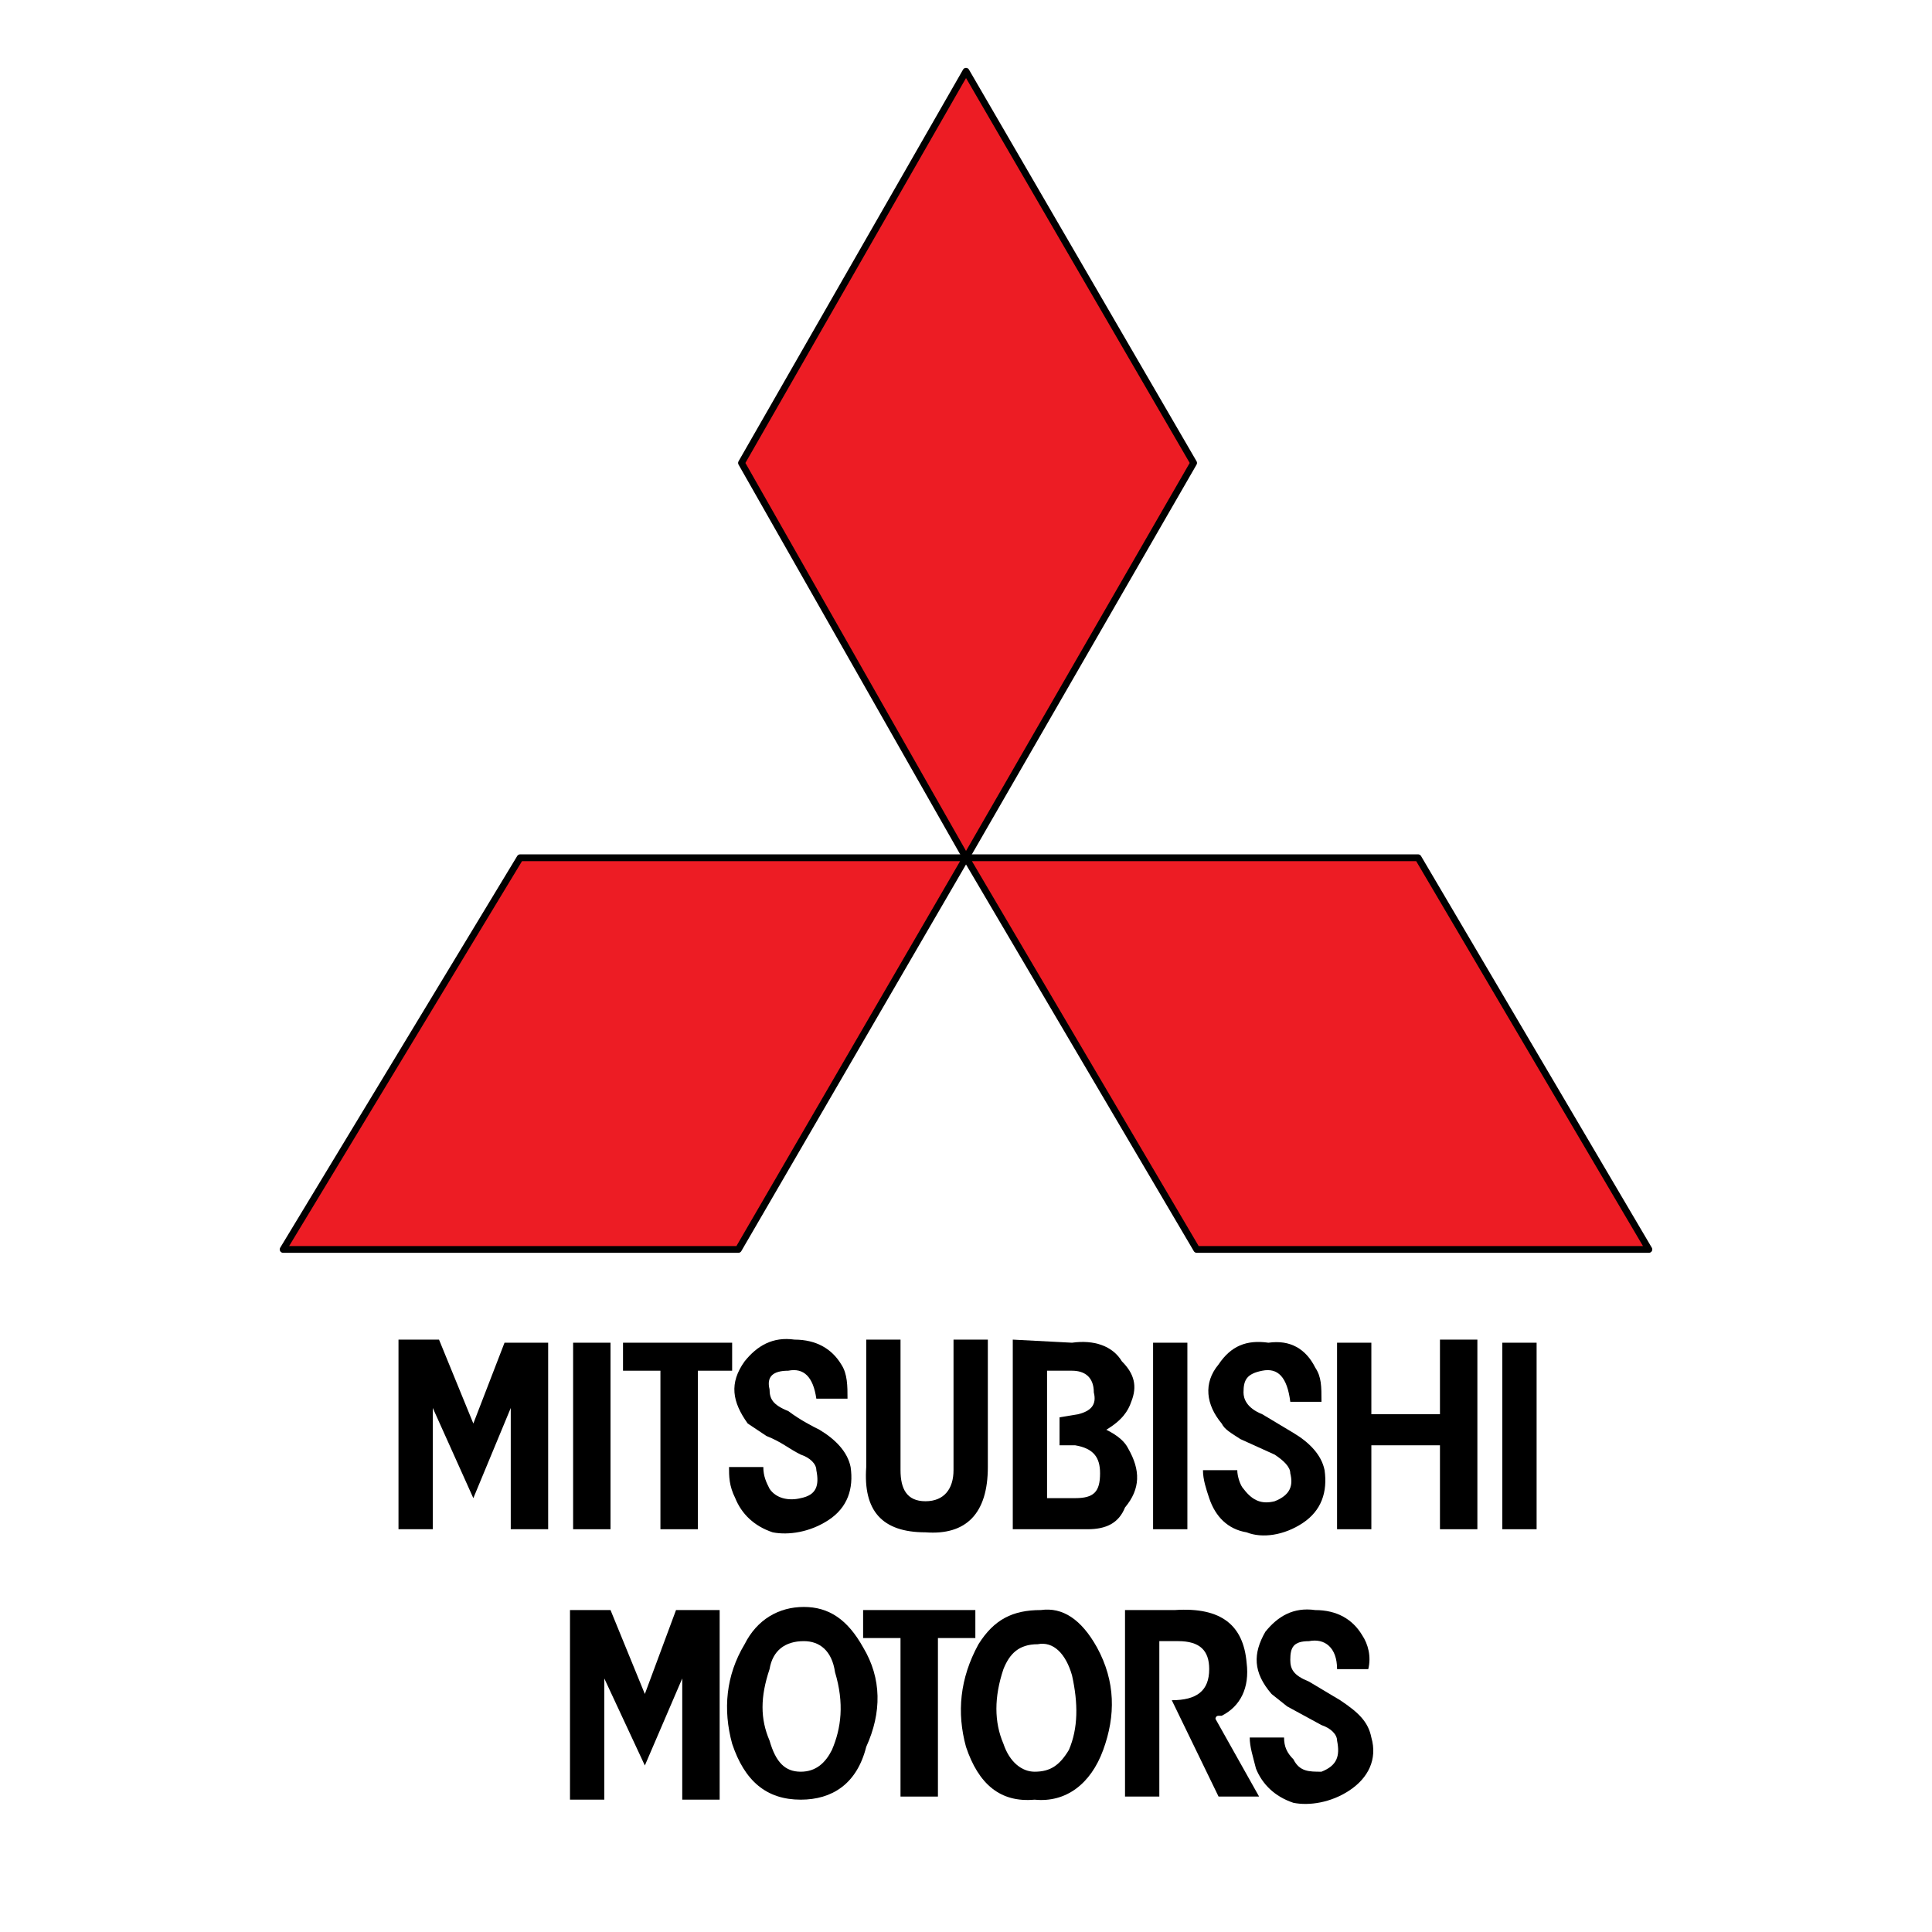
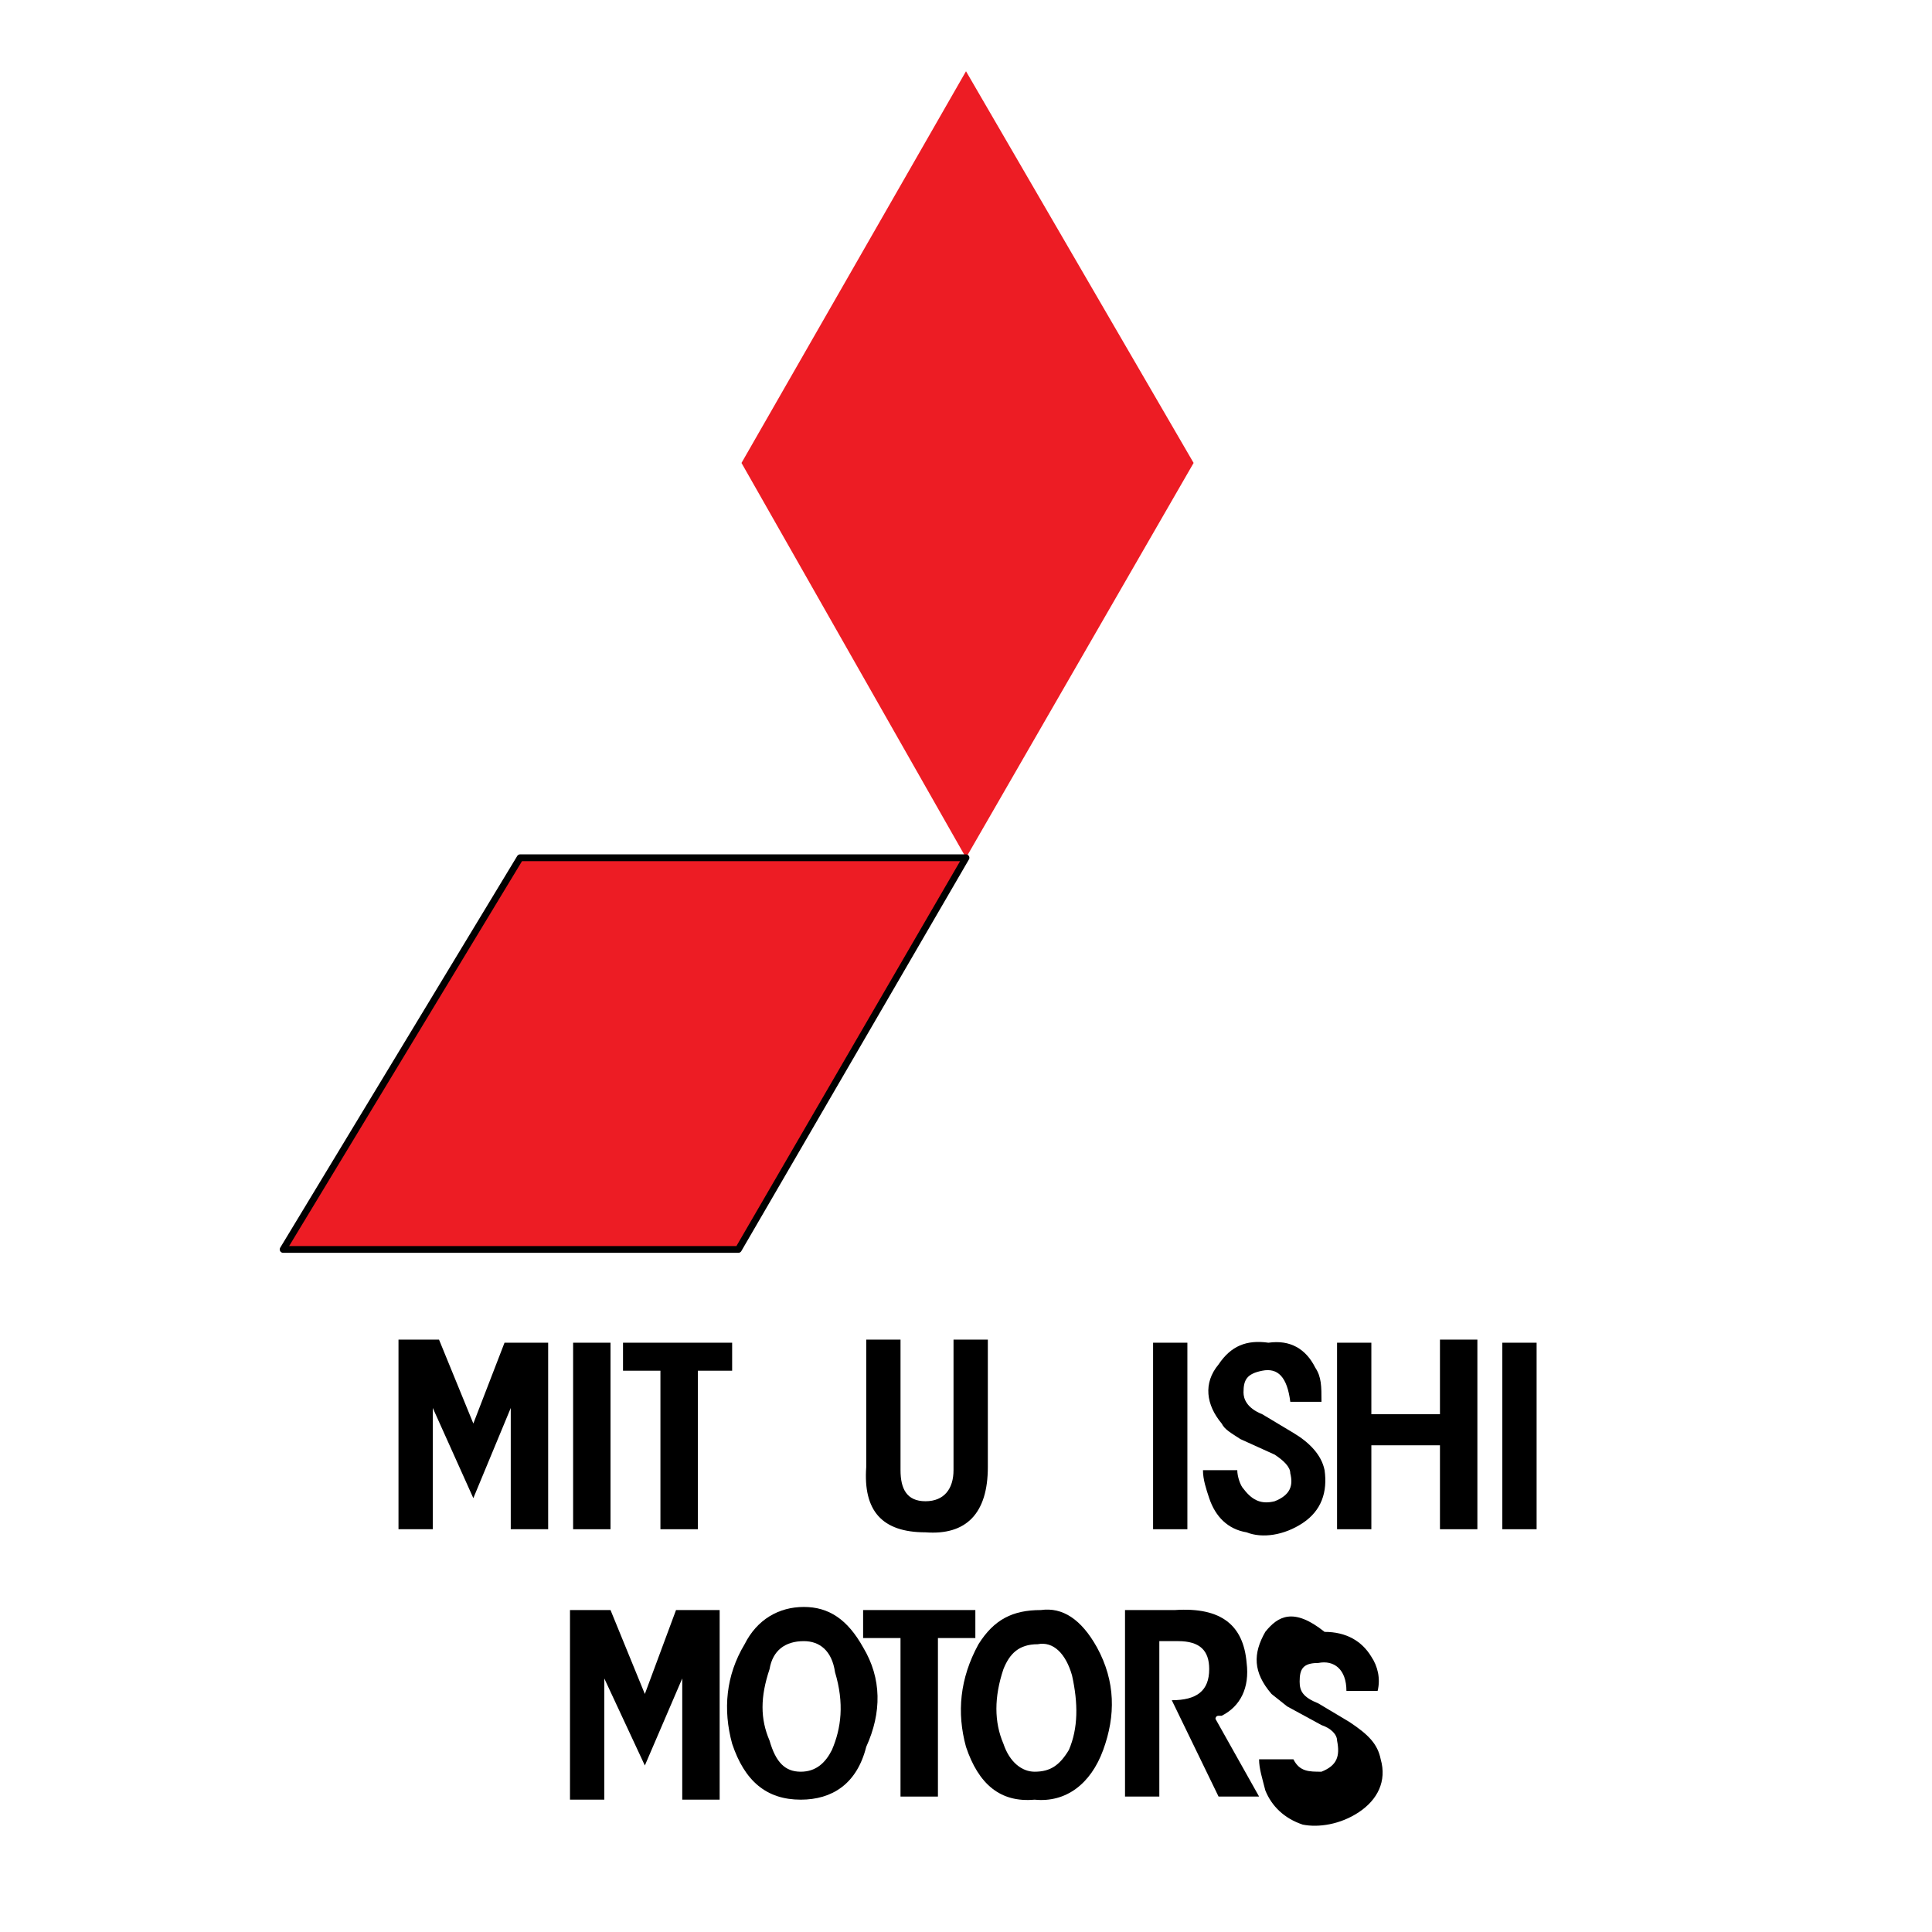
<svg xmlns="http://www.w3.org/2000/svg" version="1.0" id="Layer_1" x="0px" y="0px" width="192.756px" height="192.756px" viewBox="0 0 192.756 192.756" enable-background="new 0 0 192.756 192.756" xml:space="preserve">
  <g>
    <polygon fill-rule="evenodd" clip-rule="evenodd" fill="#FFFFFF" points="0,0 192.756,0 192.756,192.756 0,192.756 0,0  " />
    <polygon fill-rule="evenodd" clip-rule="evenodd" fill="#ED1C24" points="119.087,46.188 96.378,7.109 73.979,46.188    96.378,85.578 119.087,46.188  " />
-     <polygon fill="none" stroke="#000000" stroke-width="0.676" stroke-linecap="round" stroke-linejoin="round" stroke-miterlimit="2.613" points="   96.378,7.109 73.979,46.188 96.378,85.578 119.087,46.188 96.378,7.109  " />
    <polygon fill-rule="evenodd" clip-rule="evenodd" fill="#ED1C24" points="28.247,124.656 73.668,124.656 96.378,85.578    51.892,85.578 28.247,124.656  " />
    <polygon fill="none" stroke="#000000" stroke-width="0.676" stroke-linecap="round" stroke-linejoin="round" stroke-miterlimit="2.613" points="   73.668,124.656 96.378,85.578 51.892,85.578 28.247,124.656 73.668,124.656  " />
-     <polygon fill-rule="evenodd" clip-rule="evenodd" fill="#ED1C24" points="141.486,85.578 96.378,85.578 119.398,124.656    164.51,124.656 141.486,85.578  " />
-     <polygon fill="none" stroke="#000000" stroke-width="0.676" stroke-linecap="round" stroke-linejoin="round" stroke-miterlimit="2.613" points="   96.378,85.578 119.398,124.656 164.51,124.656 141.486,85.578 96.378,85.578  " />
    <polygon fill-rule="evenodd" clip-rule="evenodd" points="54.69,133.963 50.336,133.963 47.225,142.025 43.801,133.654    39.758,133.654 39.758,152.572 43.18,152.572 43.18,140.475 47.225,149.471 50.958,140.475 50.958,152.572 54.69,152.572    54.69,133.963  " />
    <polygon fill-rule="evenodd" clip-rule="evenodd" points="60.911,152.572 60.911,133.963 57.18,133.963 57.18,152.572    60.911,152.572  " />
    <polygon fill-rule="evenodd" clip-rule="evenodd" points="62.158,136.756 65.891,136.756 65.891,152.572 69.623,152.572    69.623,136.756 73.046,136.756 73.046,133.963 62.158,133.963 62.158,136.756  " />
    <polygon fill-rule="evenodd" clip-rule="evenodd" points="118.465,133.963 115.044,133.963 115.044,152.572 118.465,152.572    118.465,133.963  " />
    <polygon fill-rule="evenodd" clip-rule="evenodd" points="147.398,133.654 143.665,133.654 143.665,141.096 136.82,141.096    136.82,133.963 133.399,133.963 133.399,152.572 136.82,152.572 136.82,144.197 143.665,144.197 143.665,152.572 147.398,152.572    147.398,133.654  " />
    <polygon fill-rule="evenodd" clip-rule="evenodd" points="153.308,133.963 149.887,133.963 149.887,152.572 153.308,152.572    153.308,133.963  " />
-     <path fill-rule="evenodd" clip-rule="evenodd" d="M83.934,136.131c-0.932-1.551-2.488-2.477-4.666-2.477   c-2.178-0.312-3.733,0.617-4.978,2.168c-1.556,2.172-1.244,4.035,0.311,6.203l1.866,1.242c1.555,0.617,2.179,1.242,3.423,1.859   c0.933,0.309,1.556,0.932,1.556,1.551c0.31,1.551,0,2.484-1.556,2.793c-1.245,0.309-2.489,0-3.111-0.934   c-0.312-0.617-0.623-1.238-0.623-2.17h-3.422c0,0.932,0,1.861,0.621,3.104c0.623,1.551,1.869,2.793,3.734,3.41   c1.556,0.309,3.733,0,5.599-1.242c1.869-1.238,2.49-3.102,2.178-5.271c-0.31-1.549-1.555-2.791-3.111-3.721   c-0.623-0.312-1.866-0.93-3.11-1.863c-1.556-0.617-1.866-1.238-1.866-2.168c-0.312-1.242,0.31-1.859,1.866-1.859   c1.555-0.312,2.487,0.617,2.8,2.789h3.111C84.557,138.305,84.557,137.064,83.934,136.131L83.934,136.131z" />
    <path fill-rule="evenodd" clip-rule="evenodd" d="M98.557,146.367v-12.713h-3.424v13.023c0,1.859-0.933,3.102-2.798,3.102   c-1.868,0-2.49-1.242-2.49-3.102v-13.023h-3.421v12.713c-0.31,4.346,1.555,6.514,5.911,6.514   C96.378,153.189,98.557,151.021,98.557,146.367L98.557,146.367z" />
-     <path fill-rule="evenodd" clip-rule="evenodd" d="M106.955,133.963l-5.91-0.309v18.918h7.465c1.867,0,3.111-0.621,3.733-2.172   c1.556-1.863,1.556-3.723,0.312-5.891c-0.312-0.625-0.935-1.242-2.179-1.863c1.556-0.93,2.179-1.863,2.488-2.789   c0.623-1.553,0.312-2.793-0.933-4.035C111,134.271,109.131,133.654,106.955,133.963L106.955,133.963z M104.465,136.756h2.49   c1.243,0,2.176,0.617,2.176,2.168c0.313,1.242-0.31,1.859-1.555,2.172l-1.865,0.312v2.789h1.556   c1.864,0.312,2.487,1.238,2.487,2.789c0,1.863-0.623,2.484-2.487,2.484h-2.802V136.756L104.465,136.756z" />
    <polygon fill-rule="evenodd" clip-rule="evenodd" points="56.868,160.635 56.868,179.553 60.291,179.553 60.291,167.459    64.336,176.143 68.068,167.459 68.068,179.553 71.8,179.553 71.8,160.635 67.447,160.635 64.336,169.01 60.911,160.635    56.868,160.635  " />
    <polygon fill-rule="evenodd" clip-rule="evenodd" points="97.311,163.428 97.311,160.635 86.113,160.635 86.113,163.428    89.844,163.428 89.844,179.244 93.577,179.244 93.577,163.428 97.311,163.428  " />
    <path fill-rule="evenodd" clip-rule="evenodd" d="M115.666,163.736h1.866c2.178,0,3.11,0.934,3.11,2.793   c0,2.168-1.244,3.102-3.733,3.102l4.667,9.613h4.044l-4.354-7.754c0,0,0-0.309,0.311-0.309h0.312   c1.864-0.934,2.797-2.793,2.487-5.273c-0.312-3.723-2.487-5.582-7.154-5.273h-4.979v18.609h3.423V163.736L115.666,163.736z" />
    <path fill-rule="evenodd" clip-rule="evenodd" d="M74.29,164.045c-1.867,3.102-2.177,6.516-1.244,9.93   c1.244,3.719,3.421,5.578,6.844,5.578c3.111,0,5.599-1.551,6.533-5.27c1.555-3.41,1.555-6.824-0.31-9.926   c-1.556-2.791-3.424-4.031-5.913-4.031C77.713,160.326,75.534,161.566,74.29,164.045L74.29,164.045z M76.779,173.662   c-0.934-2.172-0.934-4.342,0-7.133c0.31-1.859,1.555-2.793,3.421-2.793c1.556,0,2.801,0.934,3.111,3.102   c0.932,3.102,0.622,5.586-0.31,7.754c-0.623,1.242-1.556,2.172-3.111,2.172S77.401,175.834,76.779,173.662L76.779,173.662z" />
    <path fill-rule="evenodd" clip-rule="evenodd" d="M96.378,174.283c1.245,3.719,3.421,5.582,6.845,5.27   c3.11,0.312,5.599-1.551,6.843-4.961s1.244-6.82-0.621-10.234c-1.557-2.791-3.424-4.031-5.601-3.723   c-2.799,0-4.666,0.932-6.221,3.41C95.755,167.459,95.445,170.873,96.378,174.283L96.378,174.283z M100.112,166.529   c0.621-1.551,1.555-2.484,3.42-2.484c1.557-0.309,2.801,0.934,3.423,3.102c0.621,2.793,0.621,5.277-0.312,7.445   c-0.933,1.551-1.865,2.172-3.421,2.172c-1.245,0-2.489-0.93-3.11-2.789C99.178,171.799,99.178,169.32,100.112,166.529   L100.112,166.529z" />
    <path fill-rule="evenodd" clip-rule="evenodd" d="M131.221,136.443c-0.933-1.863-2.489-2.789-4.666-2.48   c-2.179-0.309-3.734,0.309-4.979,2.168c-1.556,1.863-1.243,4.035,0.312,5.895c0.31,0.621,0.932,0.934,1.864,1.551l3.423,1.551   c0.935,0.621,1.556,1.24,1.556,1.859c0.312,1.242,0,2.176-1.556,2.793c-1.244,0.309-2.177,0-3.111-1.242   c-0.312-0.309-0.621-1.238-0.621-1.859h-3.423c0,0.934,0.312,1.859,0.622,2.793c0.623,1.859,1.867,3.102,3.733,3.41   c1.556,0.621,3.734,0.309,5.601-0.93c1.867-1.238,2.486-3.102,2.177-5.273c-0.31-1.551-1.556-2.793-3.11-3.719l-3.111-1.863   c-1.556-0.621-1.867-1.551-1.867-2.172c0-1.242,0.312-1.859,1.867-2.168c1.556-0.312,2.488,0.617,2.8,3.102h3.112   C131.844,138.305,131.844,137.373,131.221,136.443L131.221,136.443z" />
-     <path fill-rule="evenodd" clip-rule="evenodd" d="M126.241,162.807c-1.242,2.172-1.242,4.031,0.623,6.203l1.556,1.238l3.424,1.863   c0.933,0.312,1.556,0.93,1.556,1.551c0.31,1.551,0,2.48-1.556,3.102c-1.246,0-2.178,0-2.801-1.238   c-0.623-0.625-0.933-1.242-0.933-2.176h-3.425c0,0.934,0.313,1.863,0.623,3.102c0.623,1.551,1.867,2.793,3.734,3.414   c1.555,0.312,3.733,0,5.599-1.24c1.869-1.242,2.802-3.1,2.179-5.275c-0.31-1.551-1.245-2.477-3.111-3.719l-3.111-1.859   c-1.555-0.625-1.866-1.242-1.866-2.176c0-1.238,0.312-1.859,1.866-1.859c1.556-0.309,2.802,0.621,2.802,2.793h3.111   c0.31-1.242,0-2.484-0.623-3.412c-0.934-1.551-2.488-2.482-4.667-2.482C129.043,160.326,127.487,161.256,126.241,162.807   L126.241,162.807z" />
+     <path fill-rule="evenodd" clip-rule="evenodd" d="M126.241,162.807c-1.242,2.172-1.242,4.031,0.623,6.203l1.556,1.238l3.424,1.863   c0.933,0.312,1.556,0.93,1.556,1.551c0.31,1.551,0,2.48-1.556,3.102c-1.246,0-2.178,0-2.801-1.238   h-3.425c0,0.934,0.313,1.863,0.623,3.102c0.623,1.551,1.867,2.793,3.734,3.414   c1.555,0.312,3.733,0,5.599-1.24c1.869-1.242,2.802-3.1,2.179-5.275c-0.31-1.551-1.245-2.477-3.111-3.719l-3.111-1.859   c-1.555-0.625-1.866-1.242-1.866-2.176c0-1.238,0.312-1.859,1.866-1.859c1.556-0.309,2.802,0.621,2.802,2.793h3.111   c0.31-1.242,0-2.484-0.623-3.412c-0.934-1.551-2.488-2.482-4.667-2.482C129.043,160.326,127.487,161.256,126.241,162.807   L126.241,162.807z" />
  </g>
</svg>